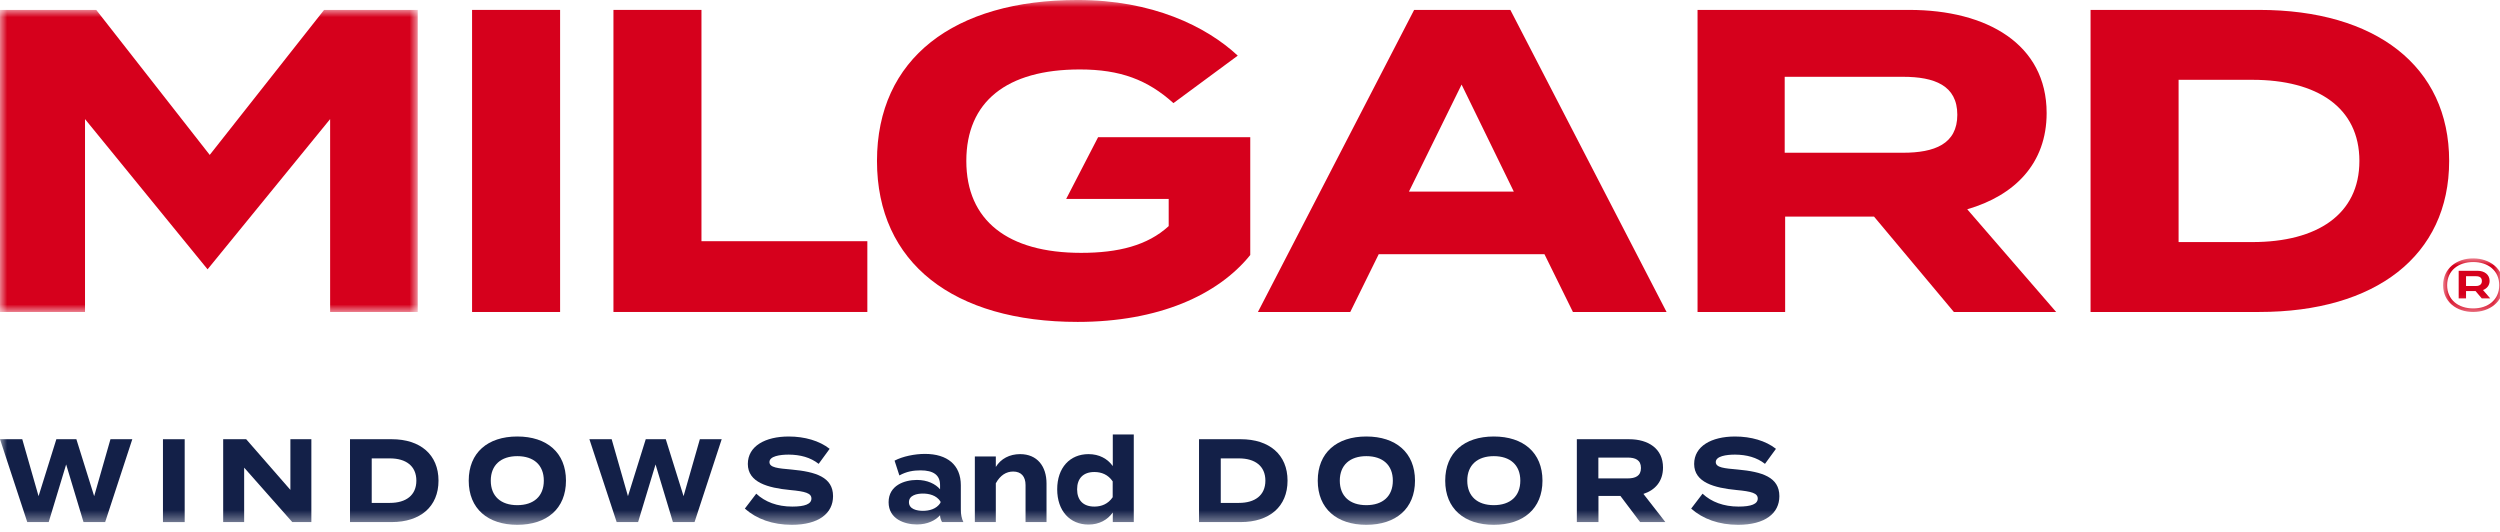
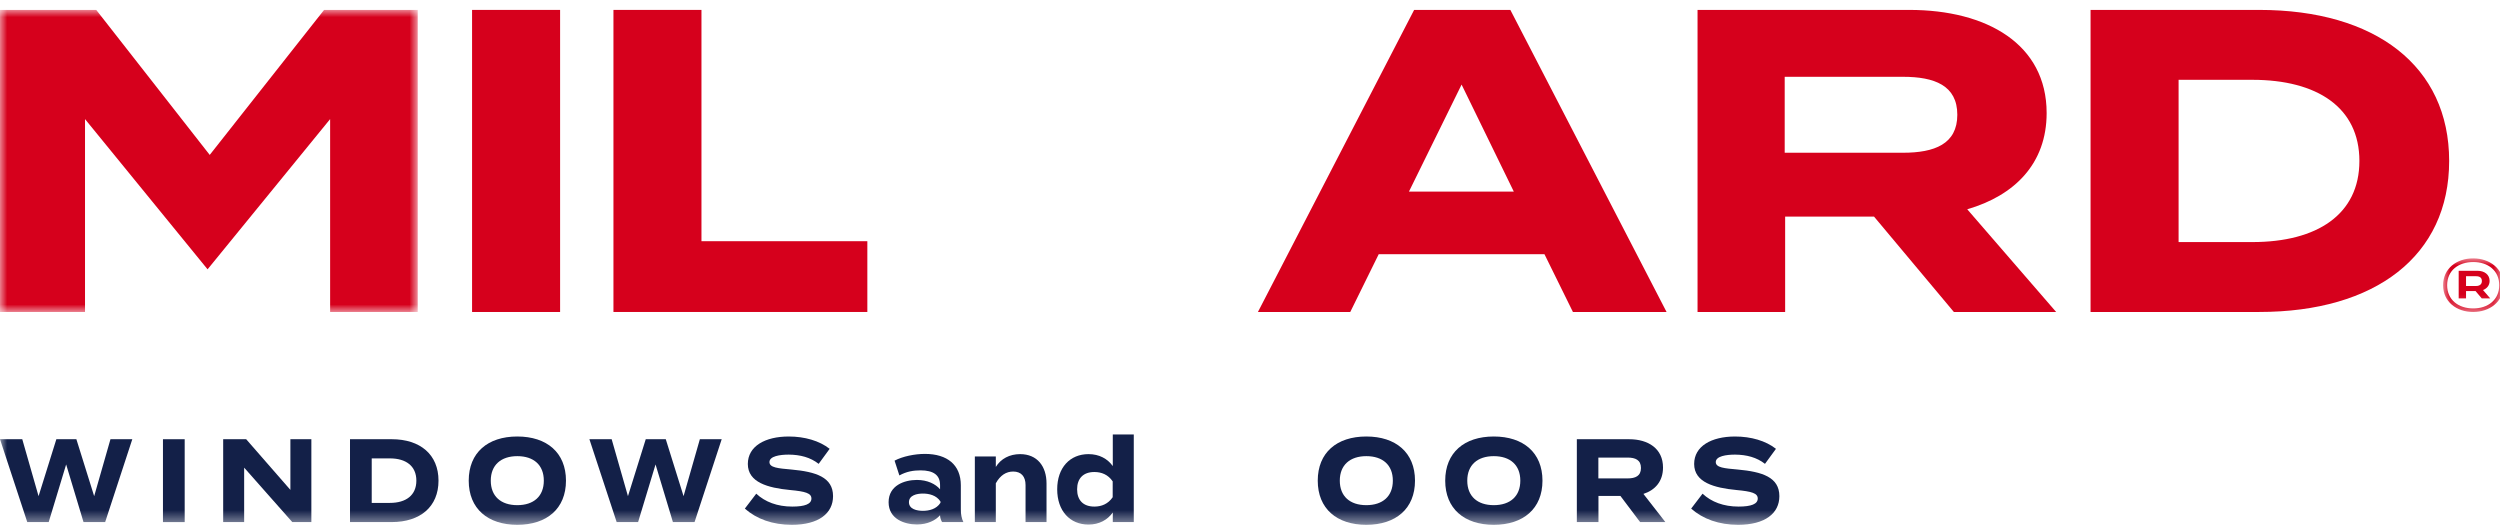
<svg xmlns="http://www.w3.org/2000/svg" xmlns:xlink="http://www.w3.org/1999/xlink" width="174px" height="37px" viewBox="0 0 174 37" version="1.1">
  <title>logos/Milgard/tag</title>
  <defs>
    <polygon id="path-1" points="0 0 4.2 0 4.2 3.732 0 3.732" />
    <polygon id="path-3" points="0 0 29.074 0 29.074 21.024 0 21.024" />
    <polygon id="path-5" points="0 36.527 174.239 36.527 174.239 0 0 0" />
  </defs>
  <g id="logos/Milgard/tag" stroke="none" stroke-width="1" fill="none" fill-rule="evenodd">
    <g id="Group-3" transform="translate(170.039, 17.982)">
      <mask id="mask-2" fill="white">
        <use xlink:href="#path-1" />
      </mask>
      <g id="Clip-2" />
      <path d="M1.597,1.923 L2.294,1.923 C2.559,1.923 2.7,1.791 2.7,1.579 C2.7,1.35 2.559,1.243 2.294,1.243 L1.597,1.243 L1.597,1.923 Z M2.779,2.205 L3.282,2.787 L2.691,2.787 L2.259,2.276 L1.597,2.276 L1.597,2.787 L1.085,2.787 L1.085,0.864 L2.391,0.864 C2.876,0.864 3.238,1.129 3.238,1.57 C3.238,1.879 3.053,2.099 2.779,2.205 L2.779,2.205 Z M3.908,1.87 C3.908,0.838 3.114,0.255 2.1,0.255 C1.076,0.255 0.282,0.838 0.282,1.87 C0.282,2.893 1.076,3.485 2.1,3.485 C3.114,3.485 3.908,2.893 3.908,1.87 L3.908,1.87 Z M4.2,1.87 C4.2,3.026 3.238,3.732 2.091,3.732 C0.944,3.732 0,3.026 0,1.87 C0,0.705 0.944,0 2.091,0 C3.238,0 4.2,0.705 4.2,1.87 L4.2,1.87 Z" id="Fill-1" fill="#D6001C" mask="url(#mask-2)" />
    </g>
    <g id="Group-6" transform="translate(0, 0.69)">
      <mask id="mask-4" fill="white">
        <use xlink:href="#path-3" />
      </mask>
      <g id="Clip-5" />
      <polygon id="Fill-4" fill="#D6001C" mask="url(#mask-4)" points="14.447 18.055 5.917 7.599 5.917 21.024 -0 21.024 -0 0 6.698 0 14.597 10.092 22.556 0 29.074 0 29.074 21.024 22.977 21.024 22.977 7.599" />
    </g>
    <mask id="mask-6" fill="white">
      <use xlink:href="#path-5" />
    </mask>
    <g id="Clip-8" />
    <polygon id="Fill-7" fill="#D6001C" mask="url(#mask-6)" points="32.856 21.714 38.983 21.714 38.983 0.69 32.856 0.69" />
    <path d="M105.361,13.335 L101.727,5.886 L98.063,13.335 L105.361,13.335 Z M107.493,17.69 L95.96,17.69 L93.978,21.714 L87.551,21.714 L98.423,0.691 L105.121,0.691 L115.993,21.714 L109.476,21.714 L107.493,17.69 Z" id="Fill-9" fill="#D6001C" mask="url(#mask-6)" />
    <path d="M132.445,10.631 C134.637,10.631 136.229,10.03 136.229,7.988 C136.229,5.945 134.637,5.345 132.445,5.345 L124.215,5.345 L124.215,10.631 L132.445,10.631 Z M135.989,21.713 L130.433,15.076 L124.246,15.076 L124.246,21.713 L118.149,21.713 L118.149,0.69 L132.895,0.69 C138.272,0.69 142.446,3.063 142.446,7.868 C142.446,11.382 140.224,13.604 136.92,14.566 L143.107,21.713 L135.989,21.713 Z" id="Fill-10" fill="#D6001C" mask="url(#mask-6)" />
    <path d="M164.214,11.202 C164.214,7.478 161.271,5.555 156.765,5.555 L151.63,5.555 L151.63,16.848 L156.765,16.848 C161.271,16.848 164.214,14.926 164.214,11.202 M170.461,11.202 C170.461,17.809 165.325,21.713 157.246,21.713 L145.503,21.713 L145.503,0.69 L157.246,0.69 C165.325,0.69 170.461,4.594 170.461,11.202" id="Fill-11" fill="#D6001C" mask="url(#mask-6)" />
    <polygon id="Fill-12" fill="#D6001C" mask="url(#mask-6)" points="60.367 16.788 48.822 16.788 48.822 0.69 42.696 0.69 42.696 21.713 60.367 21.713" />
-     <path d="M76.427,9.55 L74.206,13.845 L81.341,13.845 L81.341,15.737 C79.87,17.088 77.828,17.599 75.245,17.599 C70.139,17.599 67.256,15.346 67.256,11.202 C67.256,7.087 70.049,4.834 75.154,4.834 C77.978,4.834 79.87,5.555 81.672,7.177 L86.147,3.873 C83.955,1.831 80.2,-0.001 75.004,-0.001 C66.384,-0.001 61.038,4.083 61.038,11.202 C61.038,18.32 66.384,22.405 75.004,22.405 C80.621,22.405 84.765,20.542 87.018,17.749 L87.018,9.55 L76.427,9.55 Z" id="Fill-13" fill="#D6001C" mask="url(#mask-6)" />
    <polygon id="Fill-14" fill="#132048" mask="url(#mask-6)" points="9.208 30.57 7.318 36.338 5.813 36.338 4.604 32.325 3.389 36.338 1.898 36.338 -0 30.57 1.55 30.57 2.684 34.533 3.922 30.57 5.316 30.57 6.554 34.533 7.688 30.57" />
    <polygon id="Fill-15" fill="#132048" mask="url(#mask-6)" points="11.342 36.338 12.854 36.338 12.854 30.57 11.342 30.57" />
    <polygon id="Fill-16" fill="#132048" mask="url(#mask-6)" points="21.671 30.57 21.671 36.338 20.344 36.338 16.993 32.548 16.993 36.338 15.533 36.338 15.533 30.57 17.134 30.57 20.211 34.096 20.211 30.57" />
    <path d="M28.979,33.453 C28.979,32.432 28.252,31.904 27.14,31.904 L25.872,31.904 L25.872,35.002 L27.14,35.002 C28.252,35.002 28.979,34.475 28.979,33.453 M30.52,33.453 C30.52,35.266 29.253,36.337 27.259,36.337 L24.36,36.337 L24.36,30.569 L27.259,30.569 C29.253,30.569 30.52,31.641 30.52,33.453" id="Fill-17" fill="#132048" mask="url(#mask-6)" />
    <path d="M37.85,33.453 C37.85,32.366 37.146,31.748 36.004,31.748 C34.87,31.748 34.158,32.366 34.158,33.453 C34.158,34.541 34.862,35.159 36.004,35.159 C37.146,35.159 37.85,34.541 37.85,33.453 M32.623,33.453 C32.623,31.501 33.951,30.38 36.004,30.38 C38.058,30.38 39.392,31.501 39.392,33.453 C39.392,35.406 38.058,36.527 36.004,36.527 C33.951,36.527 32.623,35.406 32.623,33.453" id="Fill-18" fill="#132048" mask="url(#mask-6)" />
    <polygon id="Fill-19" fill="#132048" mask="url(#mask-6)" points="50.23 30.57 48.34 36.338 46.835 36.338 45.626 32.325 44.411 36.338 42.92 36.338 41.022 30.57 42.572 30.57 43.706 34.533 44.944 30.57 46.338 30.57 47.576 34.533 48.71 30.57" />
    <path d="M57.98,34.533 C57.98,35.72 56.994,36.527 55.111,36.527 C53.776,36.527 52.657,36.124 51.841,35.399 L52.635,34.36 C53.25,34.937 54.103,35.258 55.141,35.258 C56.03,35.258 56.475,35.077 56.475,34.698 C56.475,34.327 56.06,34.204 54.992,34.105 C53.45,33.956 52.049,33.578 52.049,32.292 C52.049,31.056 53.25,30.381 54.896,30.381 C56.008,30.381 57.031,30.678 57.743,31.238 L56.979,32.284 C56.401,31.831 55.704,31.649 54.896,31.641 C54.288,31.641 53.554,31.748 53.554,32.16 C53.554,32.548 54.155,32.597 55.081,32.679 C56.779,32.836 57.98,33.207 57.98,34.533" id="Fill-20" fill="#132048" mask="url(#mask-6)" />
    <path d="M65.457,34.904 C65.176,34.467 64.657,34.352 64.234,34.352 C63.819,34.352 63.263,34.467 63.263,34.953 C63.263,35.439 63.819,35.555 64.234,35.555 C64.657,35.555 65.176,35.439 65.457,34.995 L65.457,34.904 Z M66.874,33.775 L66.874,35.473 C66.874,35.802 66.925,36.074 67.051,36.338 L65.568,36.338 C65.487,36.198 65.428,36.025 65.428,35.868 L65.428,35.86 C65.116,36.222 64.545,36.503 63.819,36.503 C62.952,36.503 61.847,36.123 61.847,34.953 C61.847,33.783 62.952,33.404 63.819,33.404 C64.545,33.404 65.116,33.685 65.428,34.056 L65.428,33.759 C65.428,33.066 64.968,32.737 64.071,32.737 C63.582,32.737 63.1,32.811 62.596,33.091 L62.262,32.061 C62.818,31.765 63.663,31.592 64.375,31.592 C65.939,31.592 66.874,32.366 66.874,33.775 L66.874,33.775 Z" id="Fill-21" fill="#132048" mask="url(#mask-6)" />
    <path d="M67.849,36.337 L67.849,31.772 L69.309,31.772 L69.309,32.498 C69.658,31.929 70.266,31.607 71,31.607 C72.193,31.607 72.838,32.456 72.838,33.651 L72.838,36.337 L71.378,36.337 L71.378,33.758 C71.378,33.164 71.074,32.819 70.518,32.819 C70.036,32.819 69.62,33.074 69.309,33.634 L69.309,36.337 L67.849,36.337 Z" id="Fill-22" fill="#132048" mask="url(#mask-6)" />
    <path d="M77.443,34.607 L77.443,33.503 C77.124,33.033 76.665,32.852 76.168,32.852 C75.397,32.852 74.967,33.297 74.967,34.055 C74.967,34.821 75.397,35.258 76.168,35.258 C76.665,35.258 77.124,35.076 77.443,34.607 M77.45,32.44 L77.45,30.24 L78.911,30.24 L78.911,36.337 L77.45,36.337 L77.45,35.67 C77.087,36.18 76.509,36.51 75.761,36.51 C74.47,36.51 73.581,35.562 73.581,34.055 C73.581,32.547 74.47,31.607 75.761,31.607 C76.509,31.607 77.087,31.929 77.45,32.44" id="Fill-23" fill="#132048" mask="url(#mask-6)" />
-     <path d="M88.071,33.453 C88.071,32.432 87.344,31.904 86.232,31.904 L84.965,31.904 L84.965,35.002 L86.232,35.002 C87.344,35.002 88.071,34.475 88.071,33.453 M89.613,33.453 C89.613,35.266 88.345,36.337 86.351,36.337 L83.452,36.337 L83.452,30.569 L86.351,30.569 C88.345,30.569 89.613,31.641 89.613,33.453" id="Fill-24" fill="#132048" mask="url(#mask-6)" />
    <path d="M96.942,33.453 C96.942,32.366 96.238,31.748 95.096,31.748 C93.961,31.748 93.25,32.366 93.25,33.453 C93.25,34.541 93.954,35.159 95.096,35.159 C96.238,35.159 96.942,34.541 96.942,33.453 M91.715,33.453 C91.715,31.501 93.042,30.38 95.096,30.38 C97.149,30.38 98.484,31.501 98.484,33.453 C98.484,35.406 97.149,36.527 95.096,36.527 C93.042,36.527 91.715,35.406 91.715,33.453" id="Fill-25" fill="#132048" mask="url(#mask-6)" />
    <path d="M105.814,33.453 C105.814,32.366 105.11,31.748 103.968,31.748 C102.833,31.748 102.122,32.366 102.122,33.453 C102.122,34.541 102.826,35.159 103.968,35.159 C105.11,35.159 105.814,34.541 105.814,33.453 M100.587,33.453 C100.587,31.501 101.914,30.38 103.968,30.38 C106.021,30.38 107.356,31.501 107.356,33.453 C107.356,35.406 106.021,36.527 103.968,36.527 C101.914,36.527 100.587,35.406 100.587,33.453" id="Fill-26" fill="#132048" mask="url(#mask-6)" />
    <path d="M113.277,33.297 C113.818,33.297 114.211,33.132 114.211,32.572 C114.211,32.011 113.818,31.847 113.277,31.847 L111.246,31.847 L111.246,33.297 L113.277,33.297 Z M114.152,36.337 L112.78,34.516 L111.253,34.516 L111.253,36.337 L109.748,36.337 L109.748,30.57 L113.388,30.57 C114.715,30.57 115.746,31.22 115.746,32.539 C115.746,33.503 115.197,34.113 114.382,34.376 L115.909,36.337 L114.152,36.337 Z" id="Fill-27" fill="#132048" mask="url(#mask-6)" />
    <path d="M123.844,34.533 C123.844,35.72 122.858,36.527 120.975,36.527 C119.64,36.527 118.521,36.124 117.705,35.399 L118.498,34.36 C119.114,34.937 119.967,35.258 121.005,35.258 C121.894,35.258 122.339,35.077 122.339,34.698 C122.339,34.327 121.924,34.204 120.856,34.105 C119.314,33.956 117.913,33.578 117.913,32.292 C117.913,31.056 119.114,30.381 120.76,30.381 C121.872,30.381 122.895,30.678 123.607,31.238 L122.843,32.284 C122.265,31.831 121.568,31.649 120.76,31.641 C120.152,31.641 119.418,31.748 119.418,32.16 C119.418,32.548 120.018,32.597 120.945,32.679 C122.643,32.836 123.844,33.207 123.844,34.533" id="Fill-28" fill="#132048" mask="url(#mask-6)" />
  </g>
</svg>